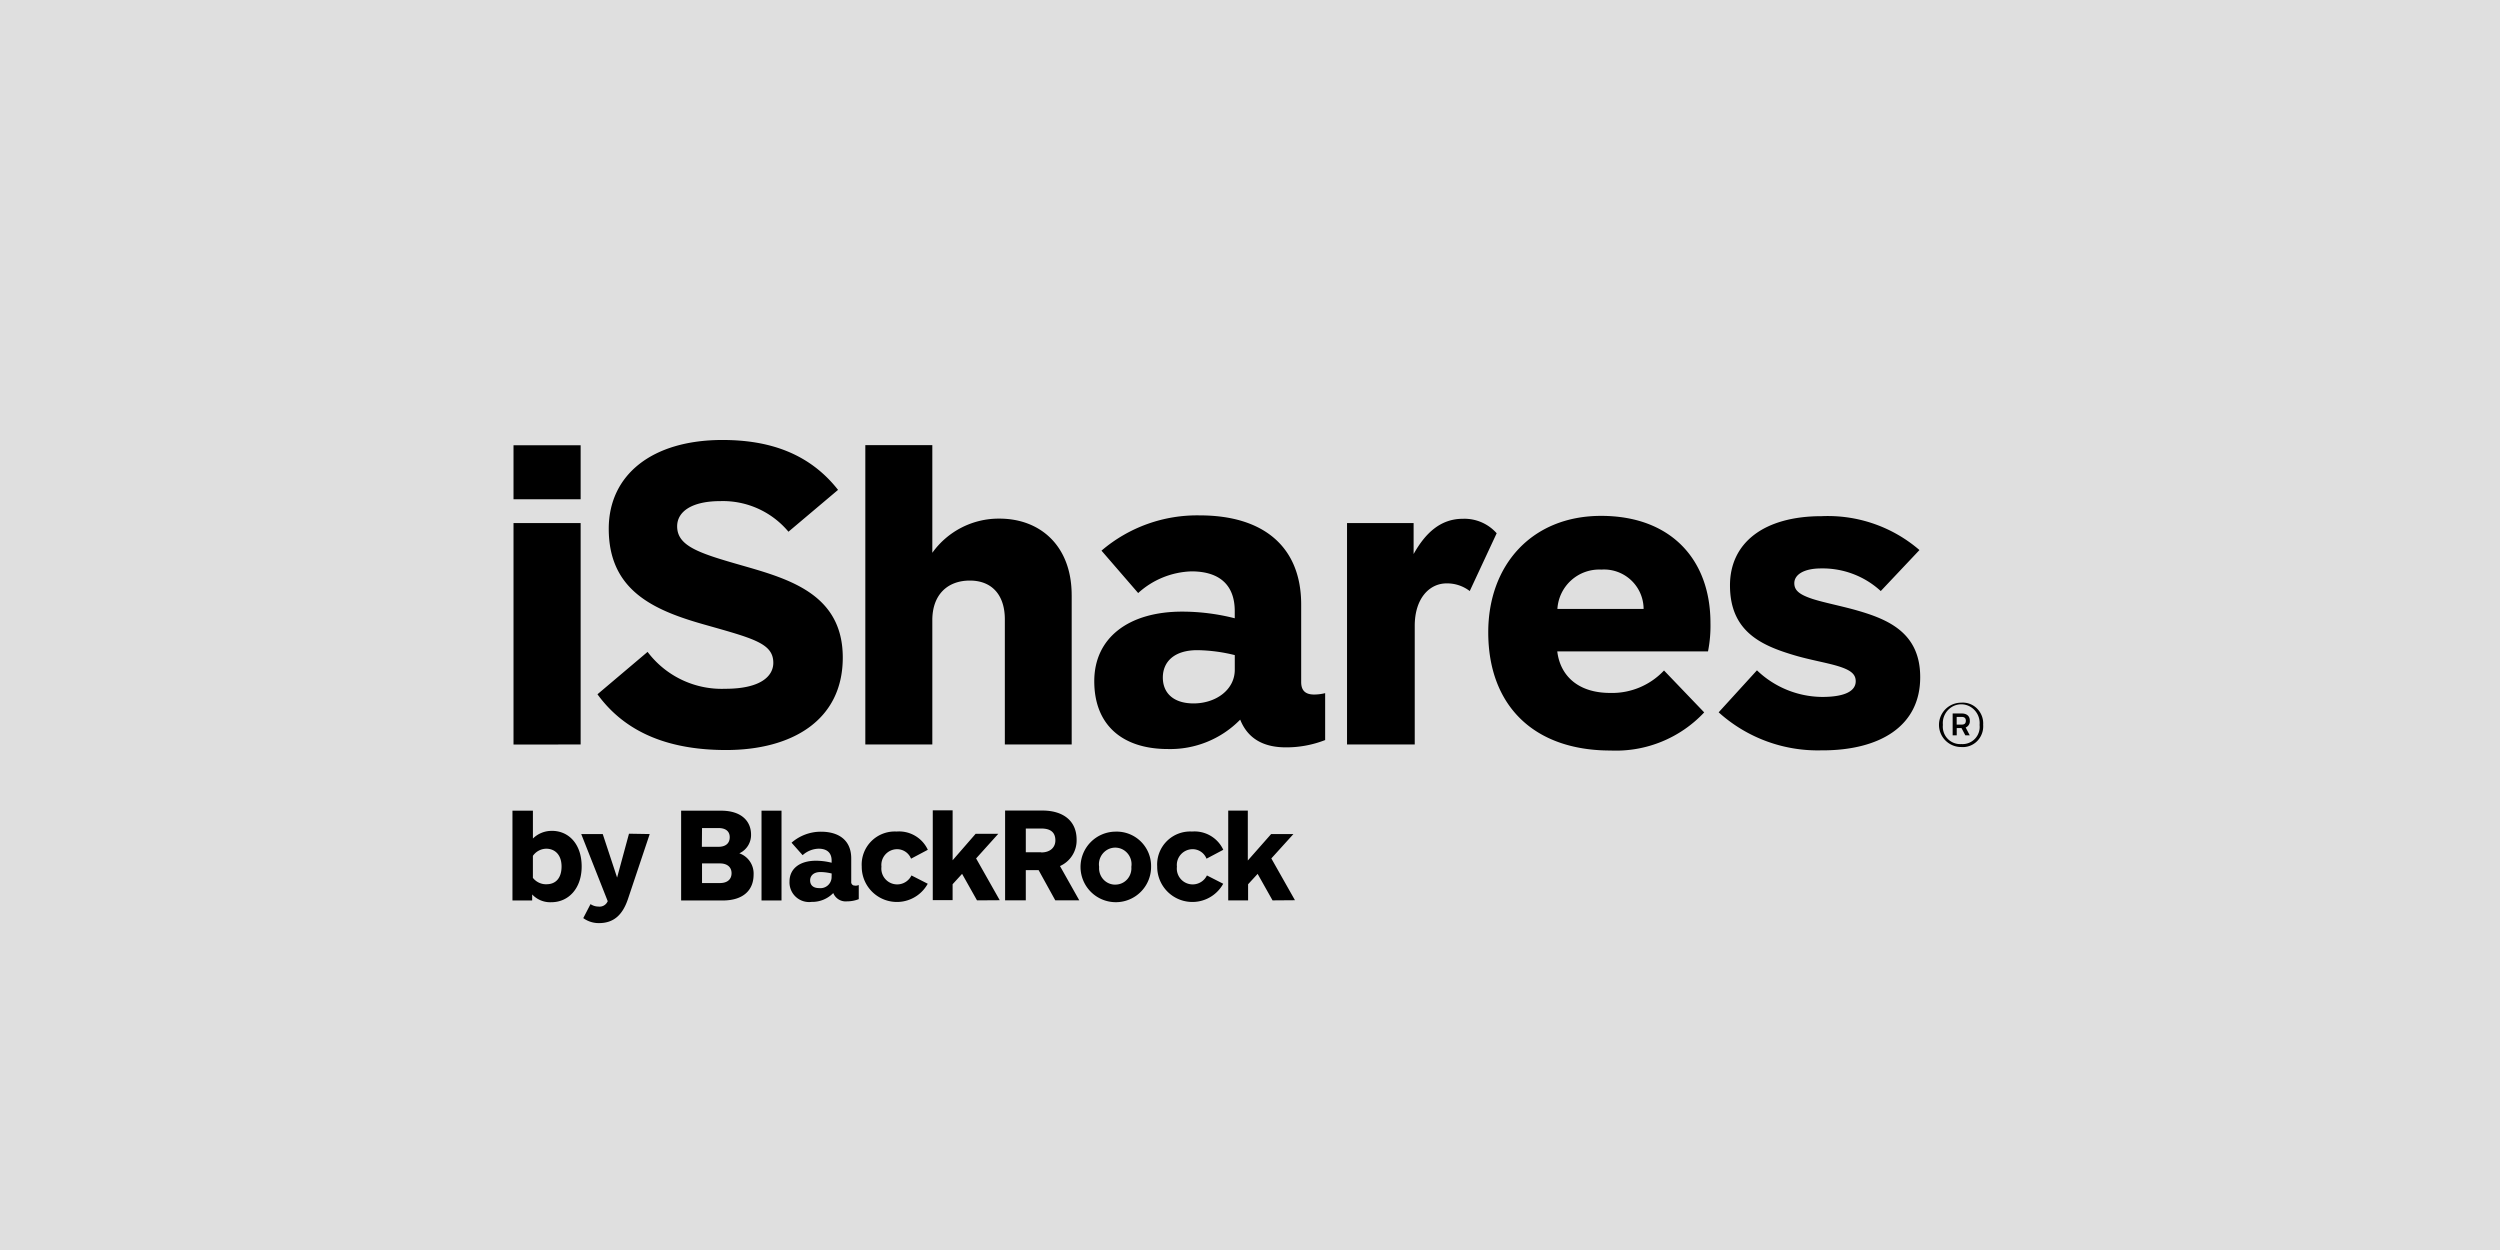
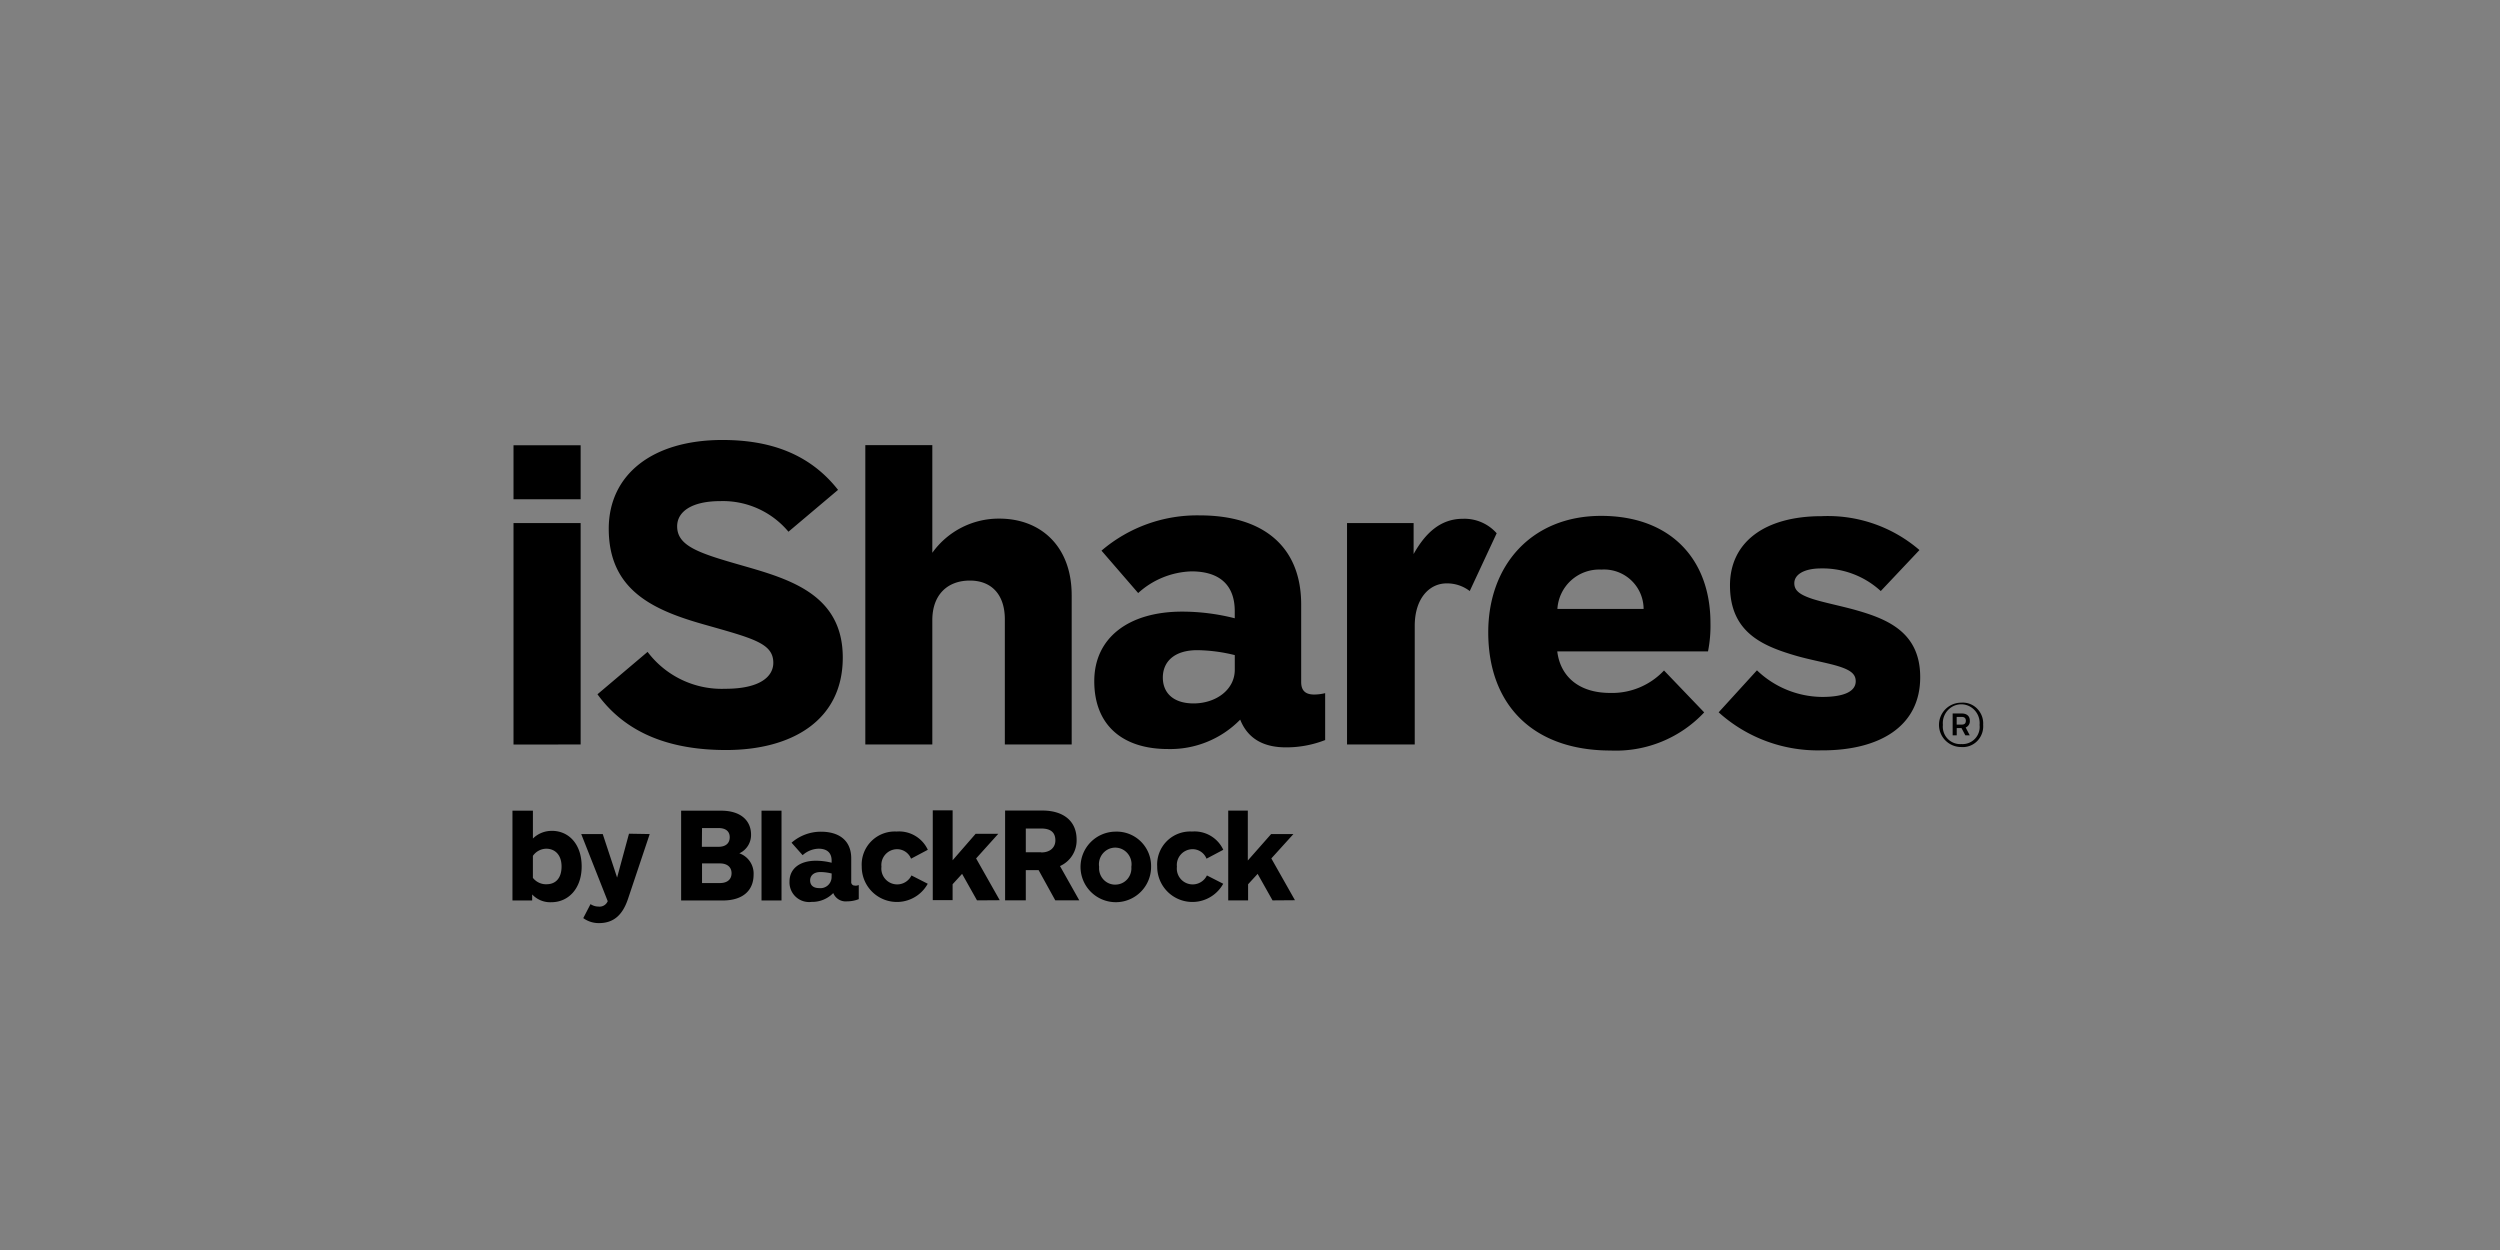
<svg xmlns="http://www.w3.org/2000/svg" width="250" height="125" viewBox="0 0 250 125">
  <rect x="0" y="0" width="250" height="125" fill="#808080" stroke="none" />
-   <path data-name="Rechteck 133" fill="#fff" opacity=".75" d="M0 0h250v125H0z" />
  <path data-name="Pfad 720" d="M51.351 49.925v-5.4h6.713v5.4zm0 24.529V52.305h6.713v22.143zm119.451-9.317h-15.075c.277 2.353 1.992 4.157 5.3 4.157a7.124 7.124 0 005.374-2.245l4.018 4.191a12.1 12.1 0 01-9.371 3.812c-7.7 0-12.223-4.528-12.223-11.824 0-6.738 4.367-11.641 11.286-11.641s10.935 4.304 10.935 10.718a13.131 13.131 0 01-.244 2.832zm-6.441-4.241a3.959 3.959 0 00-4.23-3.937 4.192 4.192 0 00-4.391 3.937zm17.87 14.136a14.785 14.785 0 01-10.365-3.8l3.829-4.2a9.528 9.528 0 006.519 2.661c2.339 0 3.358-.62 3.358-1.567 0-.719-.51-1.127-1.789-1.518-1.116-.34-2.876-.64-4.36-1.085-3.222-.961-6.424-2.328-6.424-6.972-.008-4.3 3.431-6.934 9.171-6.934a14.025 14.025 0 019.776 3.388l-3.87 4.1a8.589 8.589 0 00-5.961-2.262c-1.727 0-2.684.619-2.684 1.48 0 .716.509 1.136 1.812 1.567 1.133.37 3.007.732 4.482 1.16 3.092.89 6.295 2.233 6.295 6.652.016 4.943-4.078 7.334-9.79 7.334zM78.846 53.172a8.542 8.542 0 00-6.82-3.06c-2.832 0-4.311 1.039-4.311 2.519 0 2 2.237 2.7 6.519 3.925 4.7 1.351 10.043 2.878 10.043 9.2s-5.149 9.246-11.665 9.246c-5.5 0-9.981-1.6-12.866-5.575l5.012-4.24a9.283 9.283 0 007.773 3.691c3.516 0 4.8-1.248 4.8-2.6 0-1.962-2.036-2.44-6.971-3.842-5.077-1.442-9.485-3.438-9.485-9.561 0-5.376 4.315-8.877 11.371-8.877 4.482 0 8.593 1.215 11.559 4.989zm67.436-1.293a4.306 4.306 0 013.385 1.447l-2.693 5.779a3.7 3.7 0 00-2.322-.765c-1.711 0-3.178 1.5-3.178 4.241v11.865h-6.771V52.305h6.658v3.1c1.185-2.12 2.706-3.526 4.919-3.526zm-39.113 7.641v14.926h-6.685V61.932c0-2.4-1.263-3.875-3.5-3.875s-3.752 1.417-3.752 3.958v12.431h-6.7V44.512h6.7V55.28a8.163 8.163 0 016.71-3.418c4.088 0 7.225 2.727 7.225 7.658zm25.346 9.791v4.694a10.644 10.644 0 01-3.927.731c-1.846 0-3.7-.59-4.568-2.773a9.783 9.783 0 01-7.231 2.94c-4.481 0-7.362-2.337-7.362-6.785 0-4.353 3.455-6.956 8.792-6.956a21.442 21.442 0 015.256.665v-.722c0-2.5-1.41-3.967-4.331-3.967a8.29 8.29 0 00-5.327 2.167l-3.667-4.24a14.692 14.692 0 019.839-3.526c6.315 0 10.129 3.1 10.129 8.91v7.756c0 .832.406 1.248 1.291 1.248a4.62 4.62 0 001.117-.141zm-9.037-3.8a16.272 16.272 0 00-3.748-.494c-2.306 0-3.447 1.155-3.447 2.74 0 1.5 1.011 2.585 3.08 2.585 2.192 0 4.115-1.339 4.115-3.367zm74.839 6.976a2.105 2.105 0 01-.6 1.622 2.015 2.015 0 01-1.6.594 2.218 2.218 0 010-4.436 2.013 2.013 0 011.6.6 2.1 2.1 0 01.598 1.625zm-.359 0a1.893 1.893 0 00-.863-1.773 1.807 1.807 0 00-1.941 0 1.891 1.891 0 00-.864 1.773 1.741 1.741 0 001.846 1.921 1.719 1.719 0 001.821-1.916zm-1.393.258l.408.785h-.441l-.382-.724h-.477v.724h-.408v-2.183h.9c.526 0 .815.274.815.7a.671.671 0 01-.417.703zm.02-.674c0-.237-.126-.379-.408-.379h-.51v.769h.452c.301.006.465-.09.465-.385zM78.152 90.045v-8.98h-2v8.98zm33.371-6.881a3.528 3.528 0 103.586 3.522 3.443 3.443 0 00-3.586-3.522zm0 5.3a1.589 1.589 0 01-1.189-.525 1.657 1.657 0 01-.42-1.251 1.678 1.678 0 01.722-1.656 1.6 1.6 0 011.777 0 1.677 1.677 0 01.721 1.656 1.653 1.653 0 01-.42 1.251 1.587 1.587 0 01-1.191.522zm-37.592-3.131a2.014 2.014 0 001.174-1.875c0-1.31-.929-2.39-3-2.39h-3.992v8.98h4.159c2.086 0 3.088-1.06 3.088-2.586a2.147 2.147 0 00-1.429-2.132zm-3.728-2.528h1.658c.668 0 1.112.3 1.112.911s-.4.964-1.129.964h-1.657zm1.8 5.5h-1.8v-1.962h1.8c.722 0 1.153.374 1.153.978s-.41.984-1.165.984zm20.779-3.326a3.168 3.168 0 00-3.132-1.825 3.305 3.305 0 00-3.476 3.5 3.518 3.518 0 006.6 1.721l-1.629-.831a1.584 1.584 0 01-3-.873 1.579 1.579 0 011.52-1.751 1.5 1.5 0 011.439.948zm29.546 0a3.168 3.168 0 00-3.132-1.825 3.3 3.3 0 00-3.475 3.5 3.518 3.518 0 006.6 1.721l-1.629-.831a1.584 1.584 0 01-3-.873 1.579 1.579 0 011.52-1.751 1.494 1.494 0 011.439.948zm-16.329 1.626a2.8 2.8 0 001.662-2.64c0-1.938-1.409-2.911-3.423-2.911h-3.728v8.98h2.07v-3.019h1.283l1.666 3.019h2.4zm-1.878-1.381h-1.54v-2.373h1.54c.973 0 1.417.415 1.417 1.193 0 .64-.456 1.2-1.414 1.2zM85.53 88.55a.332.332 0 01-.3-.083.35.35 0 01-.107-.3v-2.328c0-1.738-1.144-2.669-3.039-2.669a4.46 4.46 0 00-2.929 1.1l1.108 1.248a2.484 2.484 0 011.6-.649c.876 0 1.3.445 1.3 1.189v.216a6.409 6.409 0 00-1.576-.2c-1.6 0-2.636.782-2.636 2.08a1.962 1.962 0 002.208 2.036 2.932 2.932 0 002.167-.886 1.339 1.339 0 001.373.832 3.263 3.263 0 001.178-.221v-1.41a1.278 1.278 0 01-.338.071zm-2.374-.748a1.115 1.115 0 01-1.222 1.01c-.648 0-.921-.324-.921-.777s.341-.831 1.03-.831a5 5 0 011.125.146zm46.34 2.22l-2.363-4.179 2.208-2.436h-2.229l-2.331 2.644v-4.989h-1.959v8.981h1.987v-1.617l.954-1.039 1.491 2.652zm-29.522 0l-2.363-4.179 2.216-2.461h-2.265l-2.3 2.644v-4.991h-1.986v8.981h1.984v-1.592l.949-1.039 1.491 2.652zM62.899 83.37l-1.189 4.387-1.436-4.352h-2.151l2.649 6.711a.88.88 0 01-.938.54 1.427 1.427 0 01-.782-.245l-.725 1.4a2.639 2.639 0 001.569.5c1.488 0 2.368-.831 2.9-2.411l2.175-6.495zm-7.708-.282a2.659 2.659 0 00-1.9.765v-2.788h-2.045v8.98h1.971v-.6a2.473 2.473 0 001.919.777c1.72 0 3.031-1.385 3.031-3.576s-1.254-3.561-2.978-3.561zm-.529 5.338a1.675 1.675 0 01-1.373-.641v-2.2a1.67 1.67 0 011.327-.715c.881 0 1.54.615 1.54 1.779s-.587 1.775-1.496 1.775z" />
</svg>